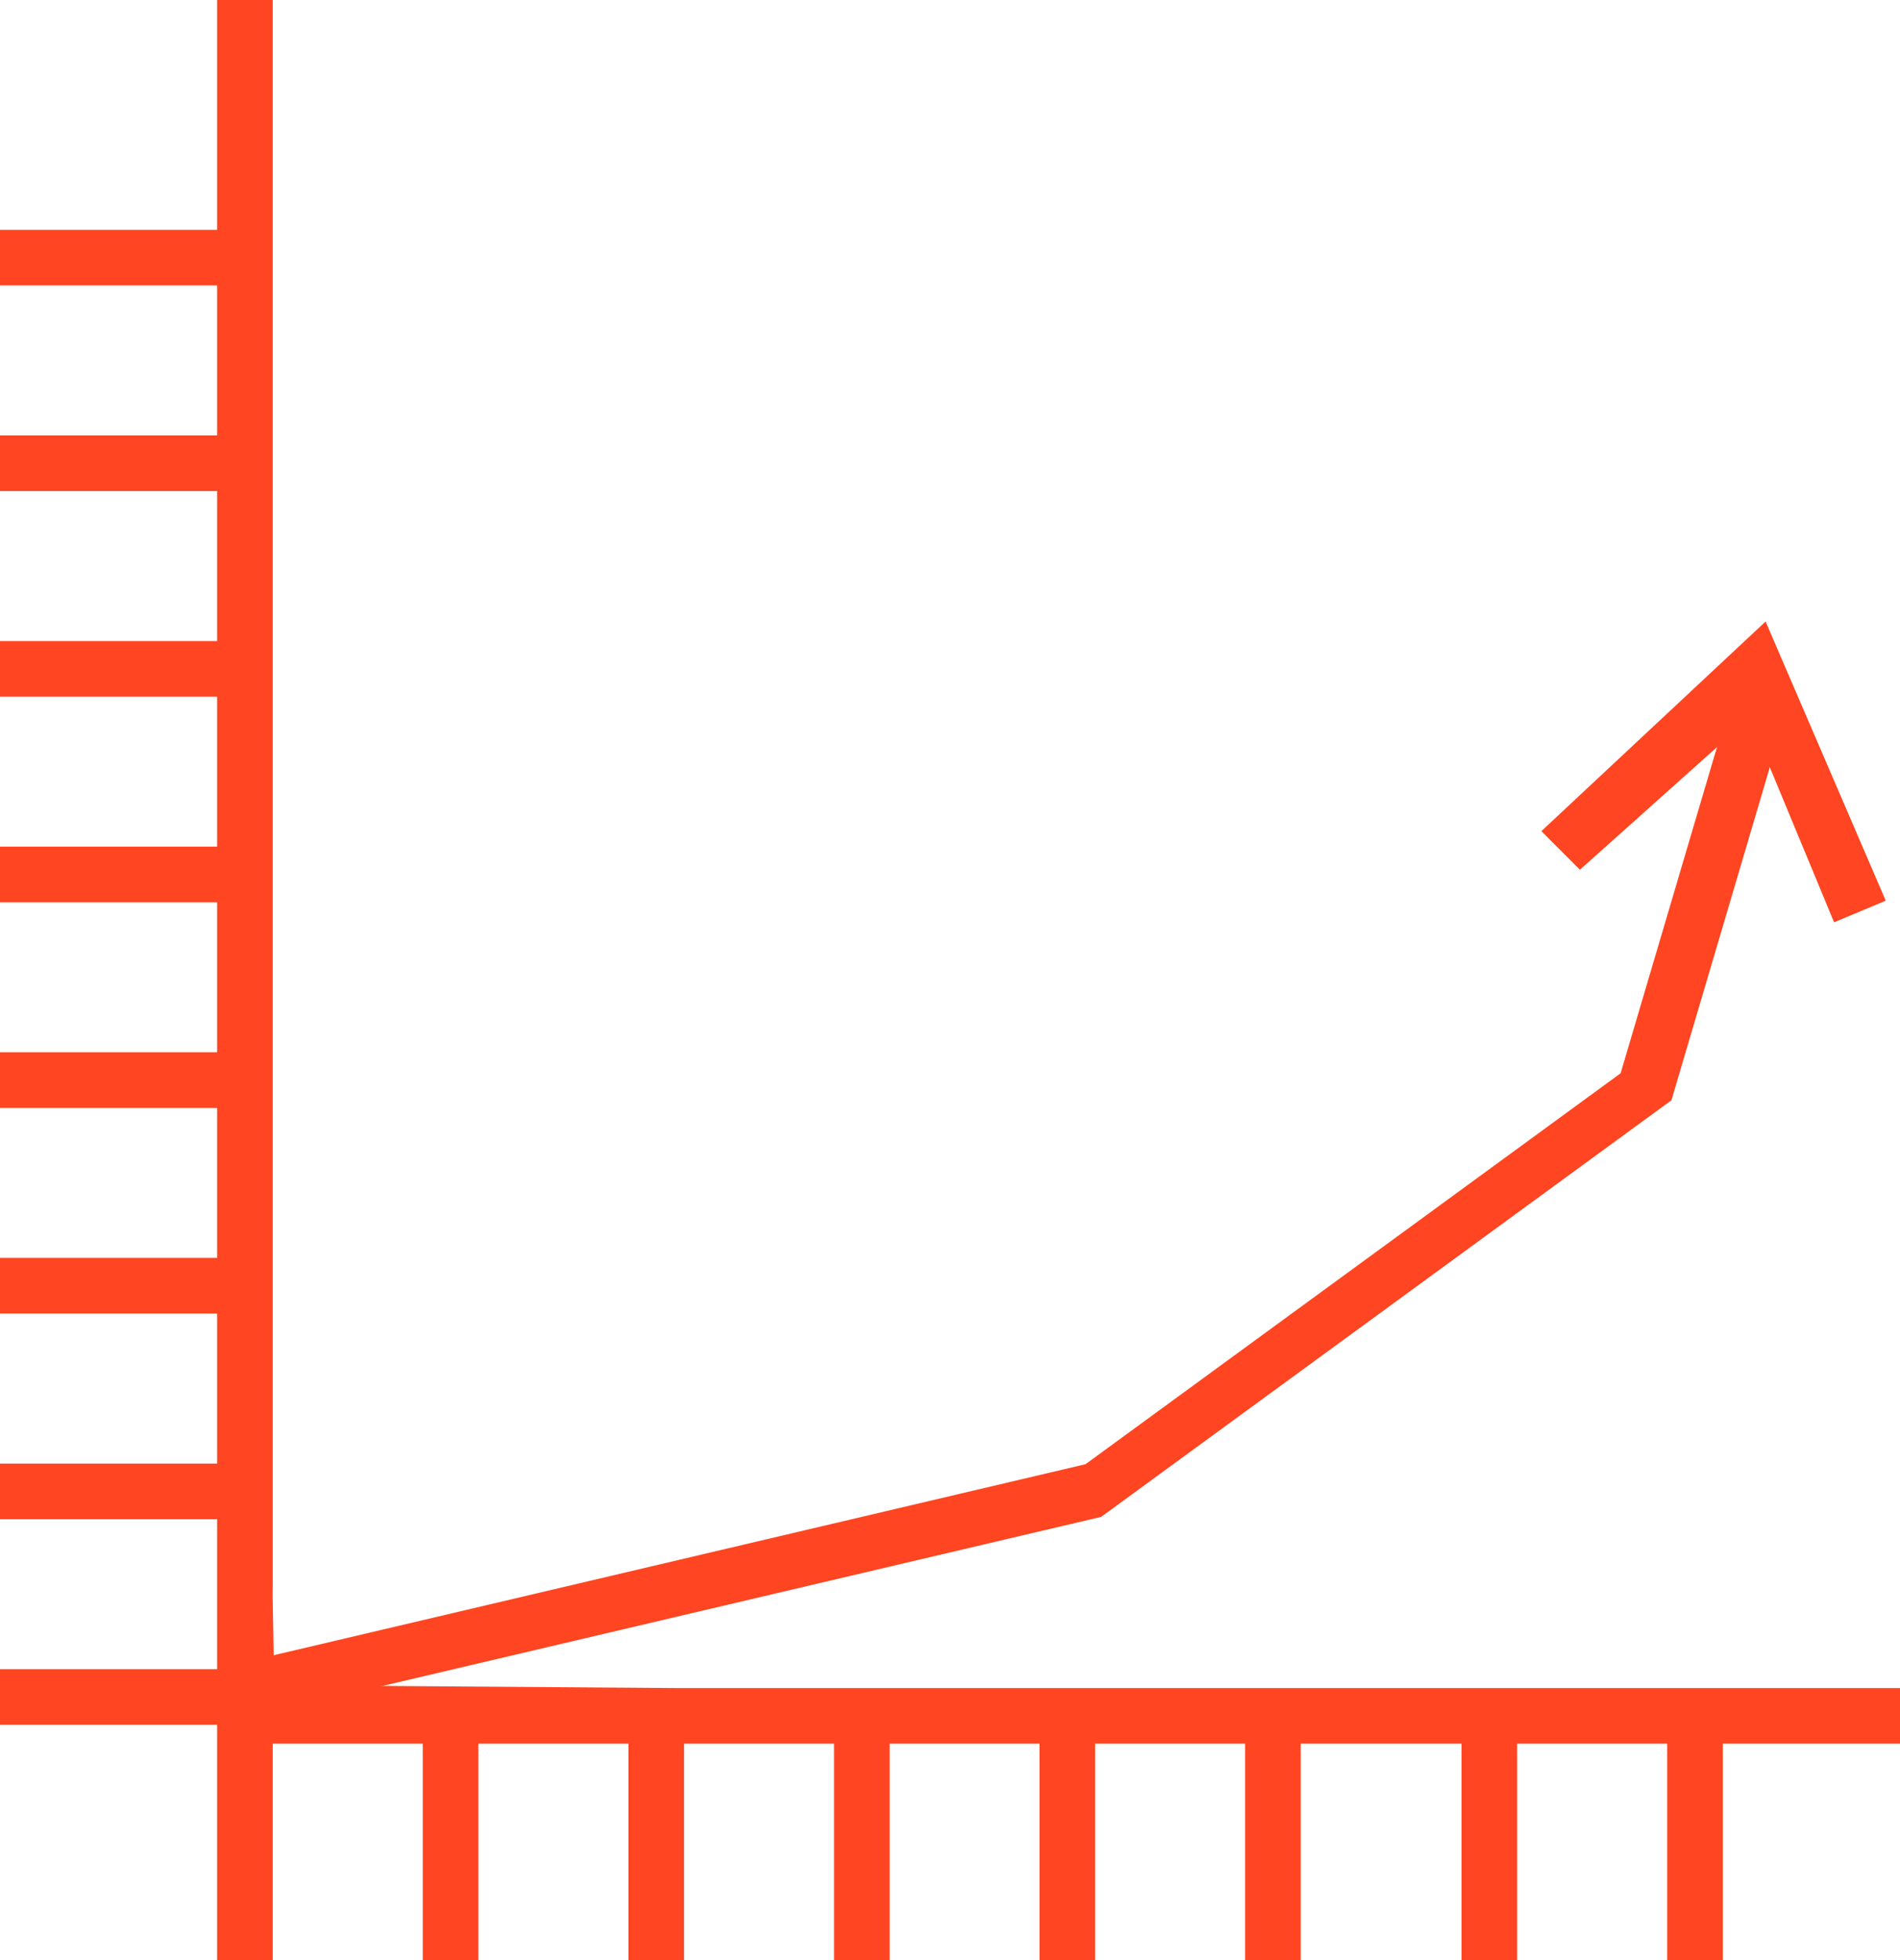
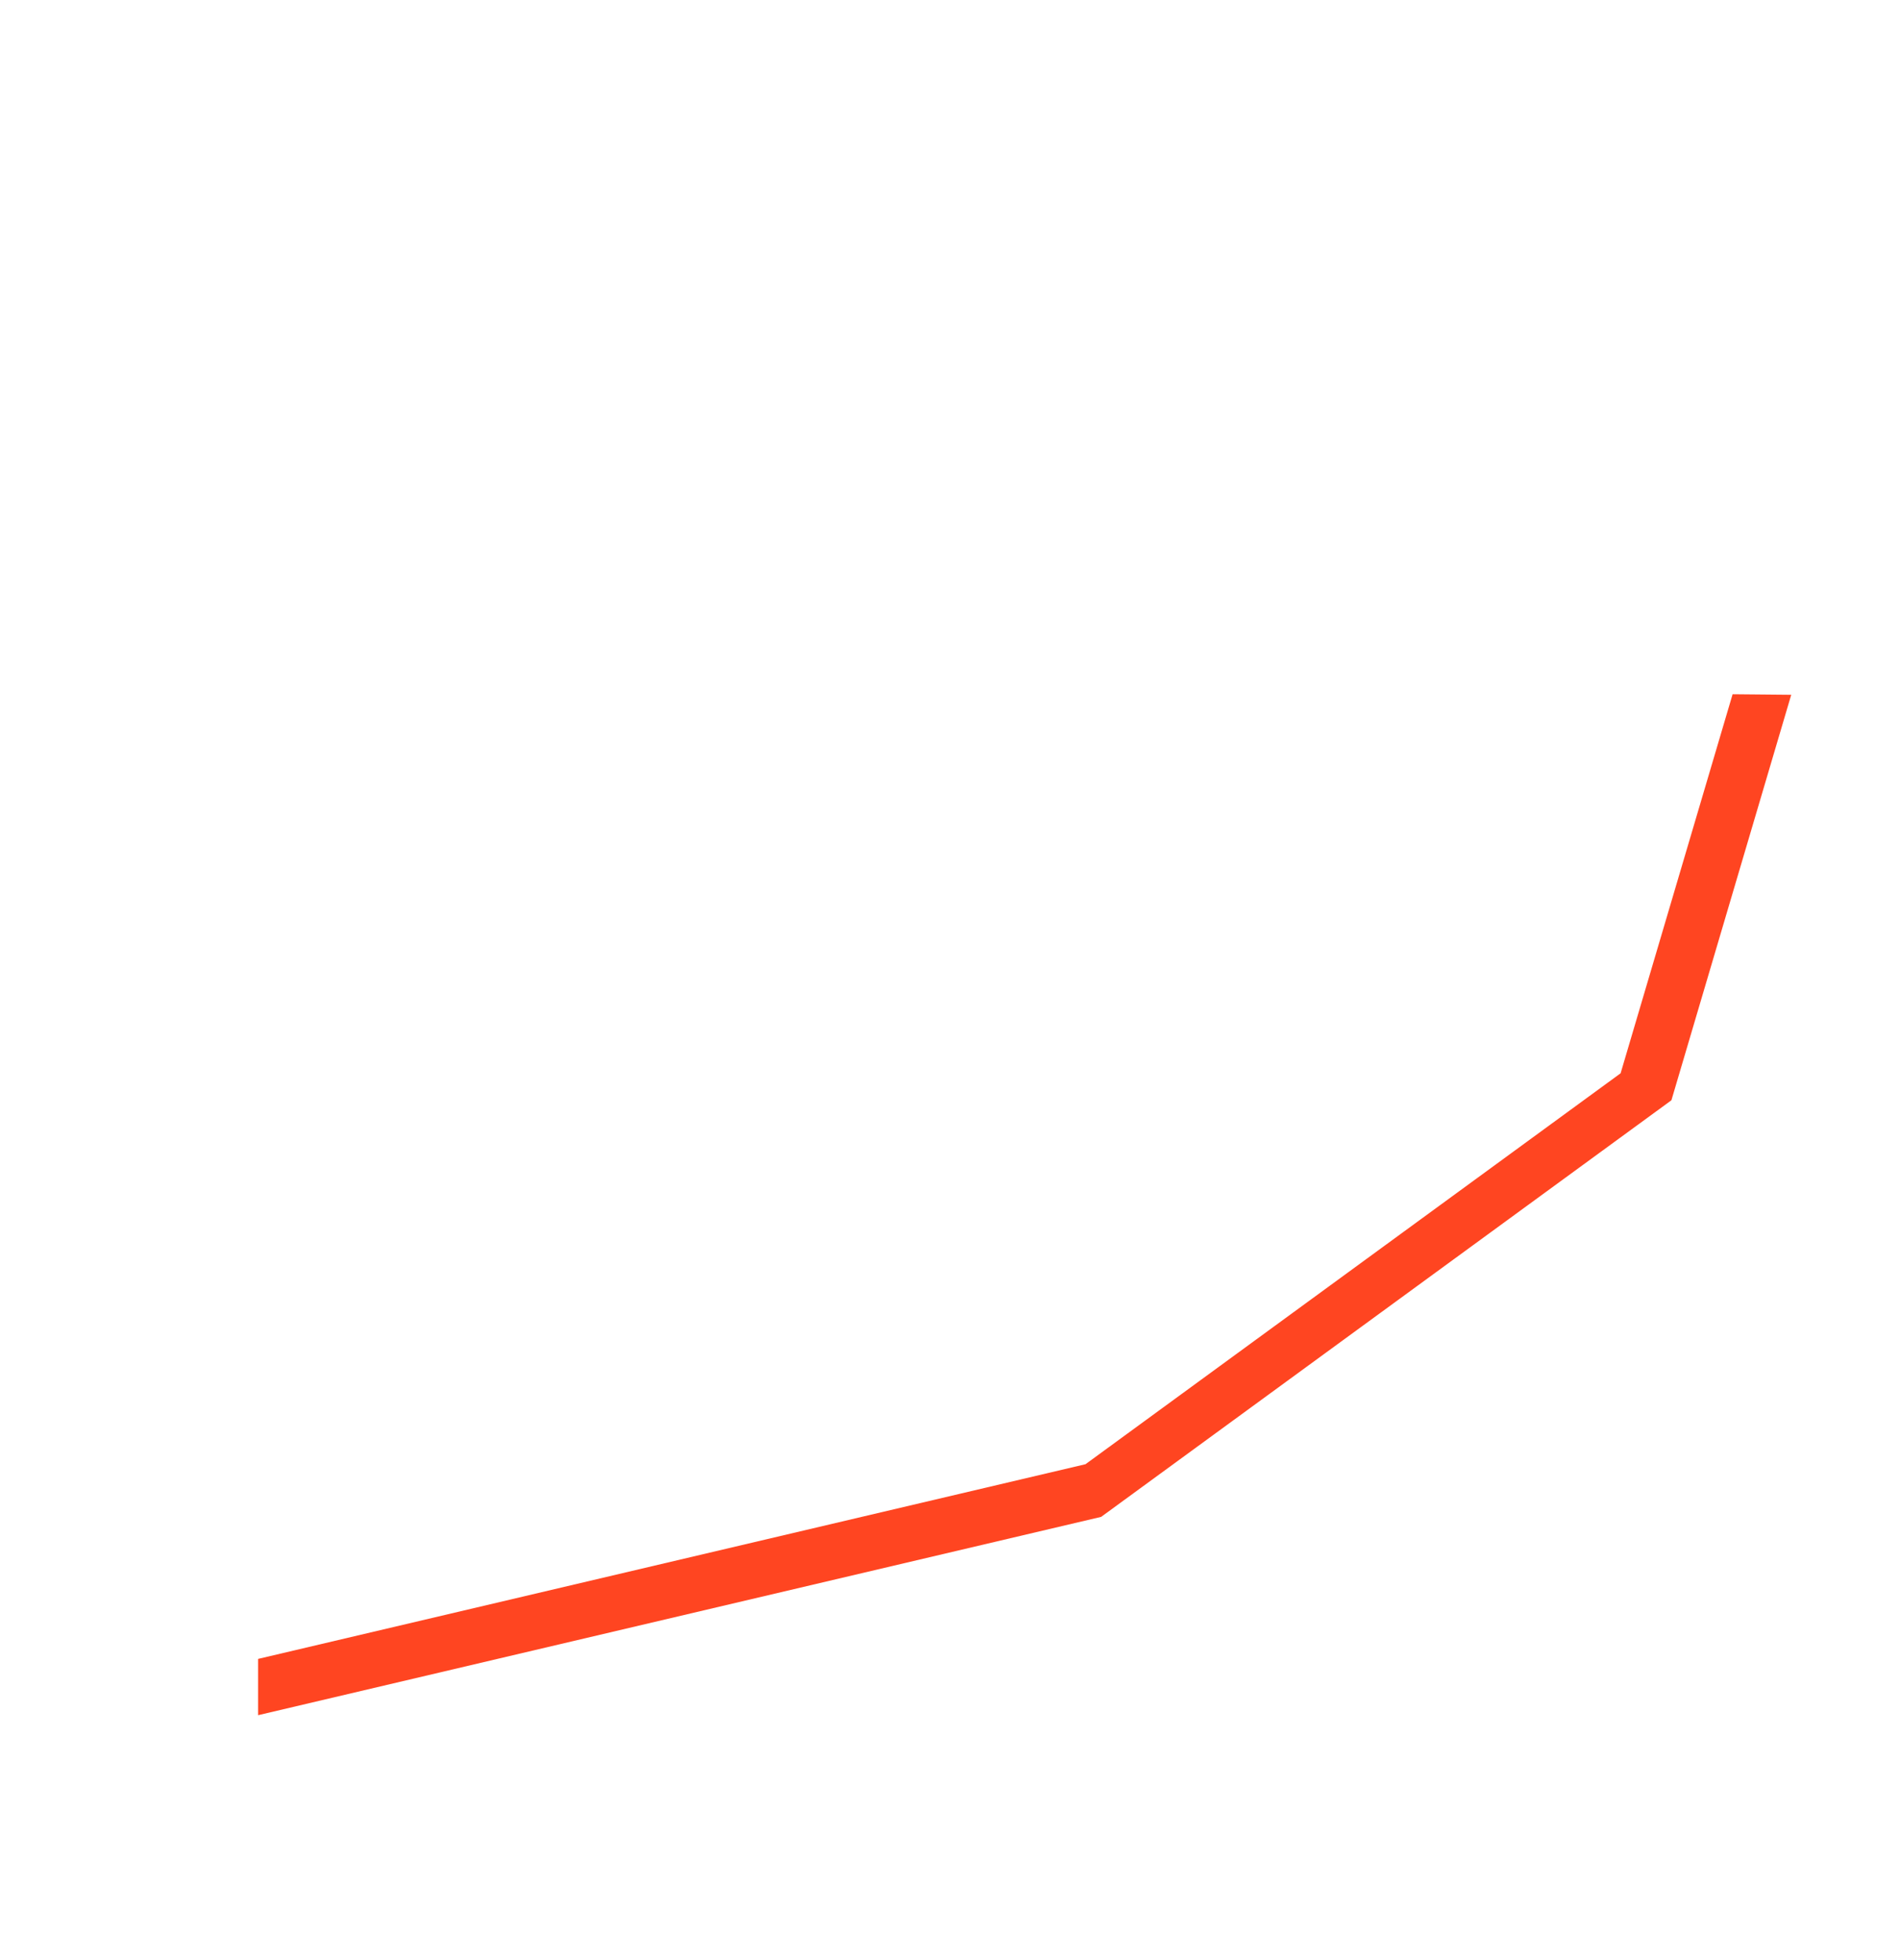
<svg xmlns="http://www.w3.org/2000/svg" width="71.725" height="74" viewBox="0 0 71.725 74">
  <defs>
    <style>
            .cls-1{fill:#ff4521}
        </style>
  </defs>
  <g id="Group_37330" data-name="Group 37330" transform="translate(-821.938 -1254)">
    <g id="Group_35694" data-name="Group 35694" transform="translate(880.416 1276.72)">
-       <path id="Path_86568" d="M625.474 2202.606l-5.607 5.016-1.456-1.457 8.464-7.913 4.536 10.538-1.951.816-3.252-7.847" class="cls-1" data-name="Path 86568" transform="translate(-618.702 -2197.509)" />
-     </g>
+       </g>
    <g id="Group_37329" data-name="Group 37329" transform="translate(406 -3)">
      <g id="Group_35695" data-name="Group 35695" transform="translate(415.938 1257)">
-         <path id="Path_86569" d="M597.256 2252.3v-59.752h-2.1v8.678h-8.2v2.1h8.2v5.663h-8.2v2.1h8.2v5.662h-8.2v2.1h8.2v5.662h-8.2v2.1h8.2v5.663h-8.2v2.1h8.2v5.663h-8.2v2.1h8.2v5.663h-8.2v2.1h8.2v5.662h-8.2v2.1h8.2v8.914h2.1v-8.2h5.663v8.2h2.1v-8.2h5.663v8.2h2.1v-8.2h5.663v8.2h2.1v-8.2h5.655v8.2h2.1v-8.2h5.663v8.2h2.1v-8.2h6.07v8.2h2.1v-8.2h5.663v8.2h2.1v-8.2h6.711v-2.1h-45.98l-15.416-.111-.059-3.367z" class="cls-1" data-name="Path 86569" transform="translate(-586.96 -2192.551)" />
-       </g>
+         </g>
      <g id="Group_35698" data-name="Group 35698" transform="translate(425 1281.346)">
        <path id="Path_86572" d="M594.542 2238.672v-2.125l31.235-7.35 20.2-14.758 4.228-14.309 2.213.021-4.523 15.307-21.527 15.727z" class="cls-1" data-name="Path 86572" transform="translate(-593.861 -2198.268)" />
      </g>
    </g>
  </g>
</svg>